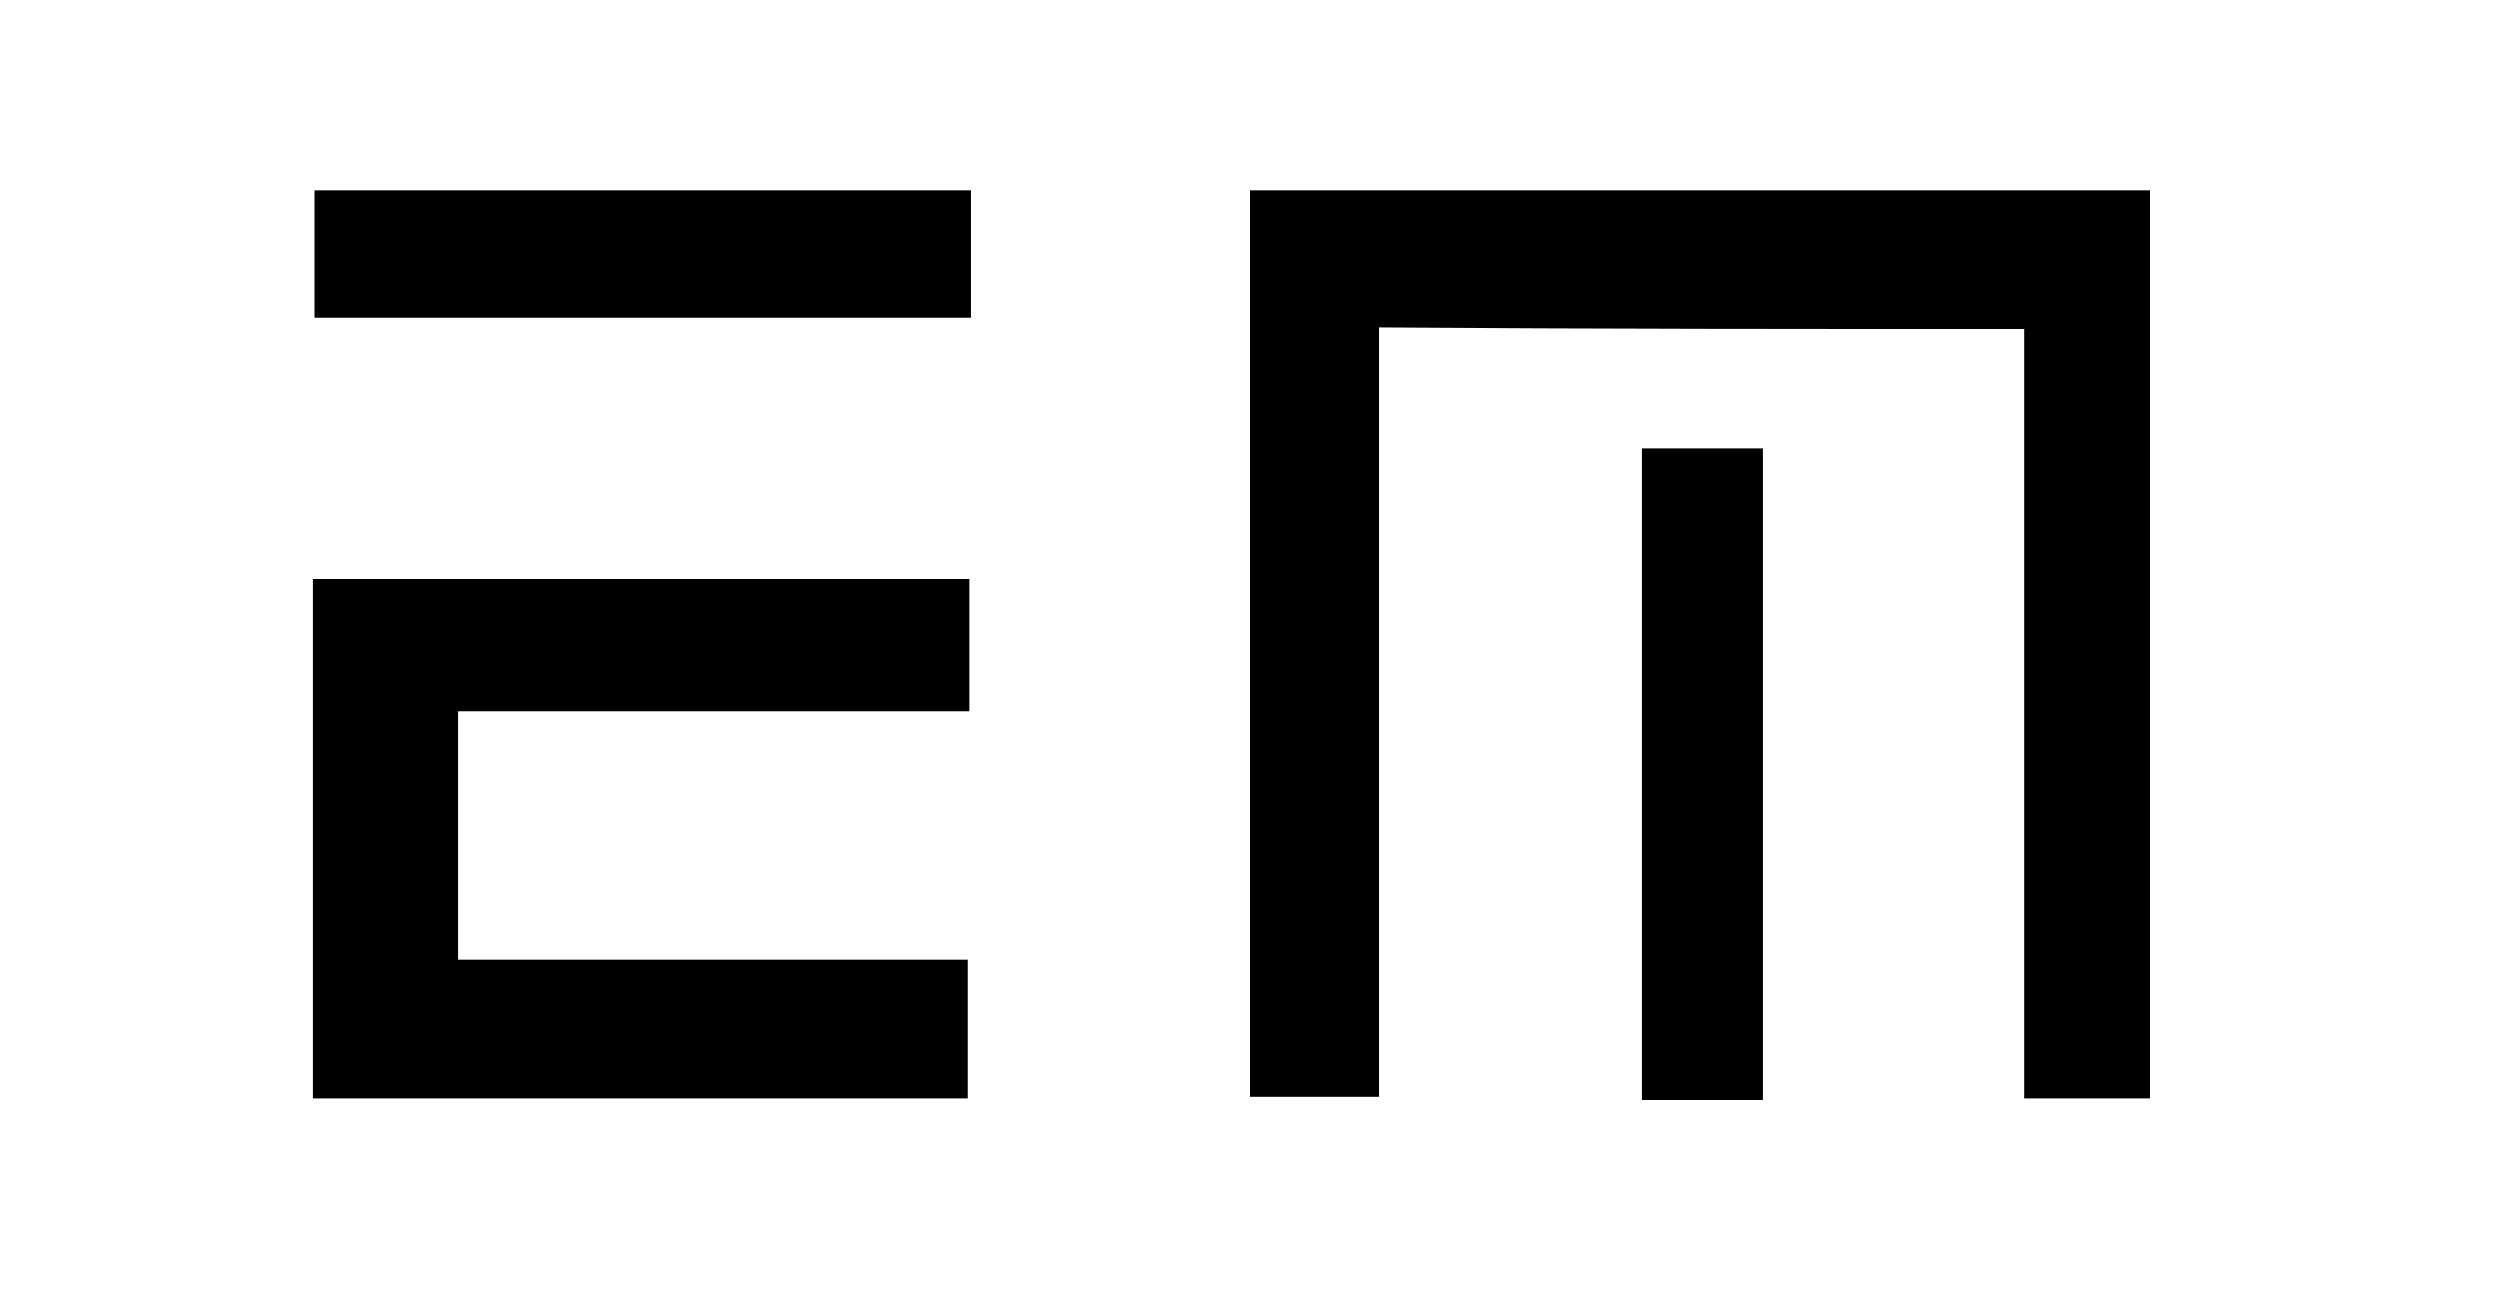
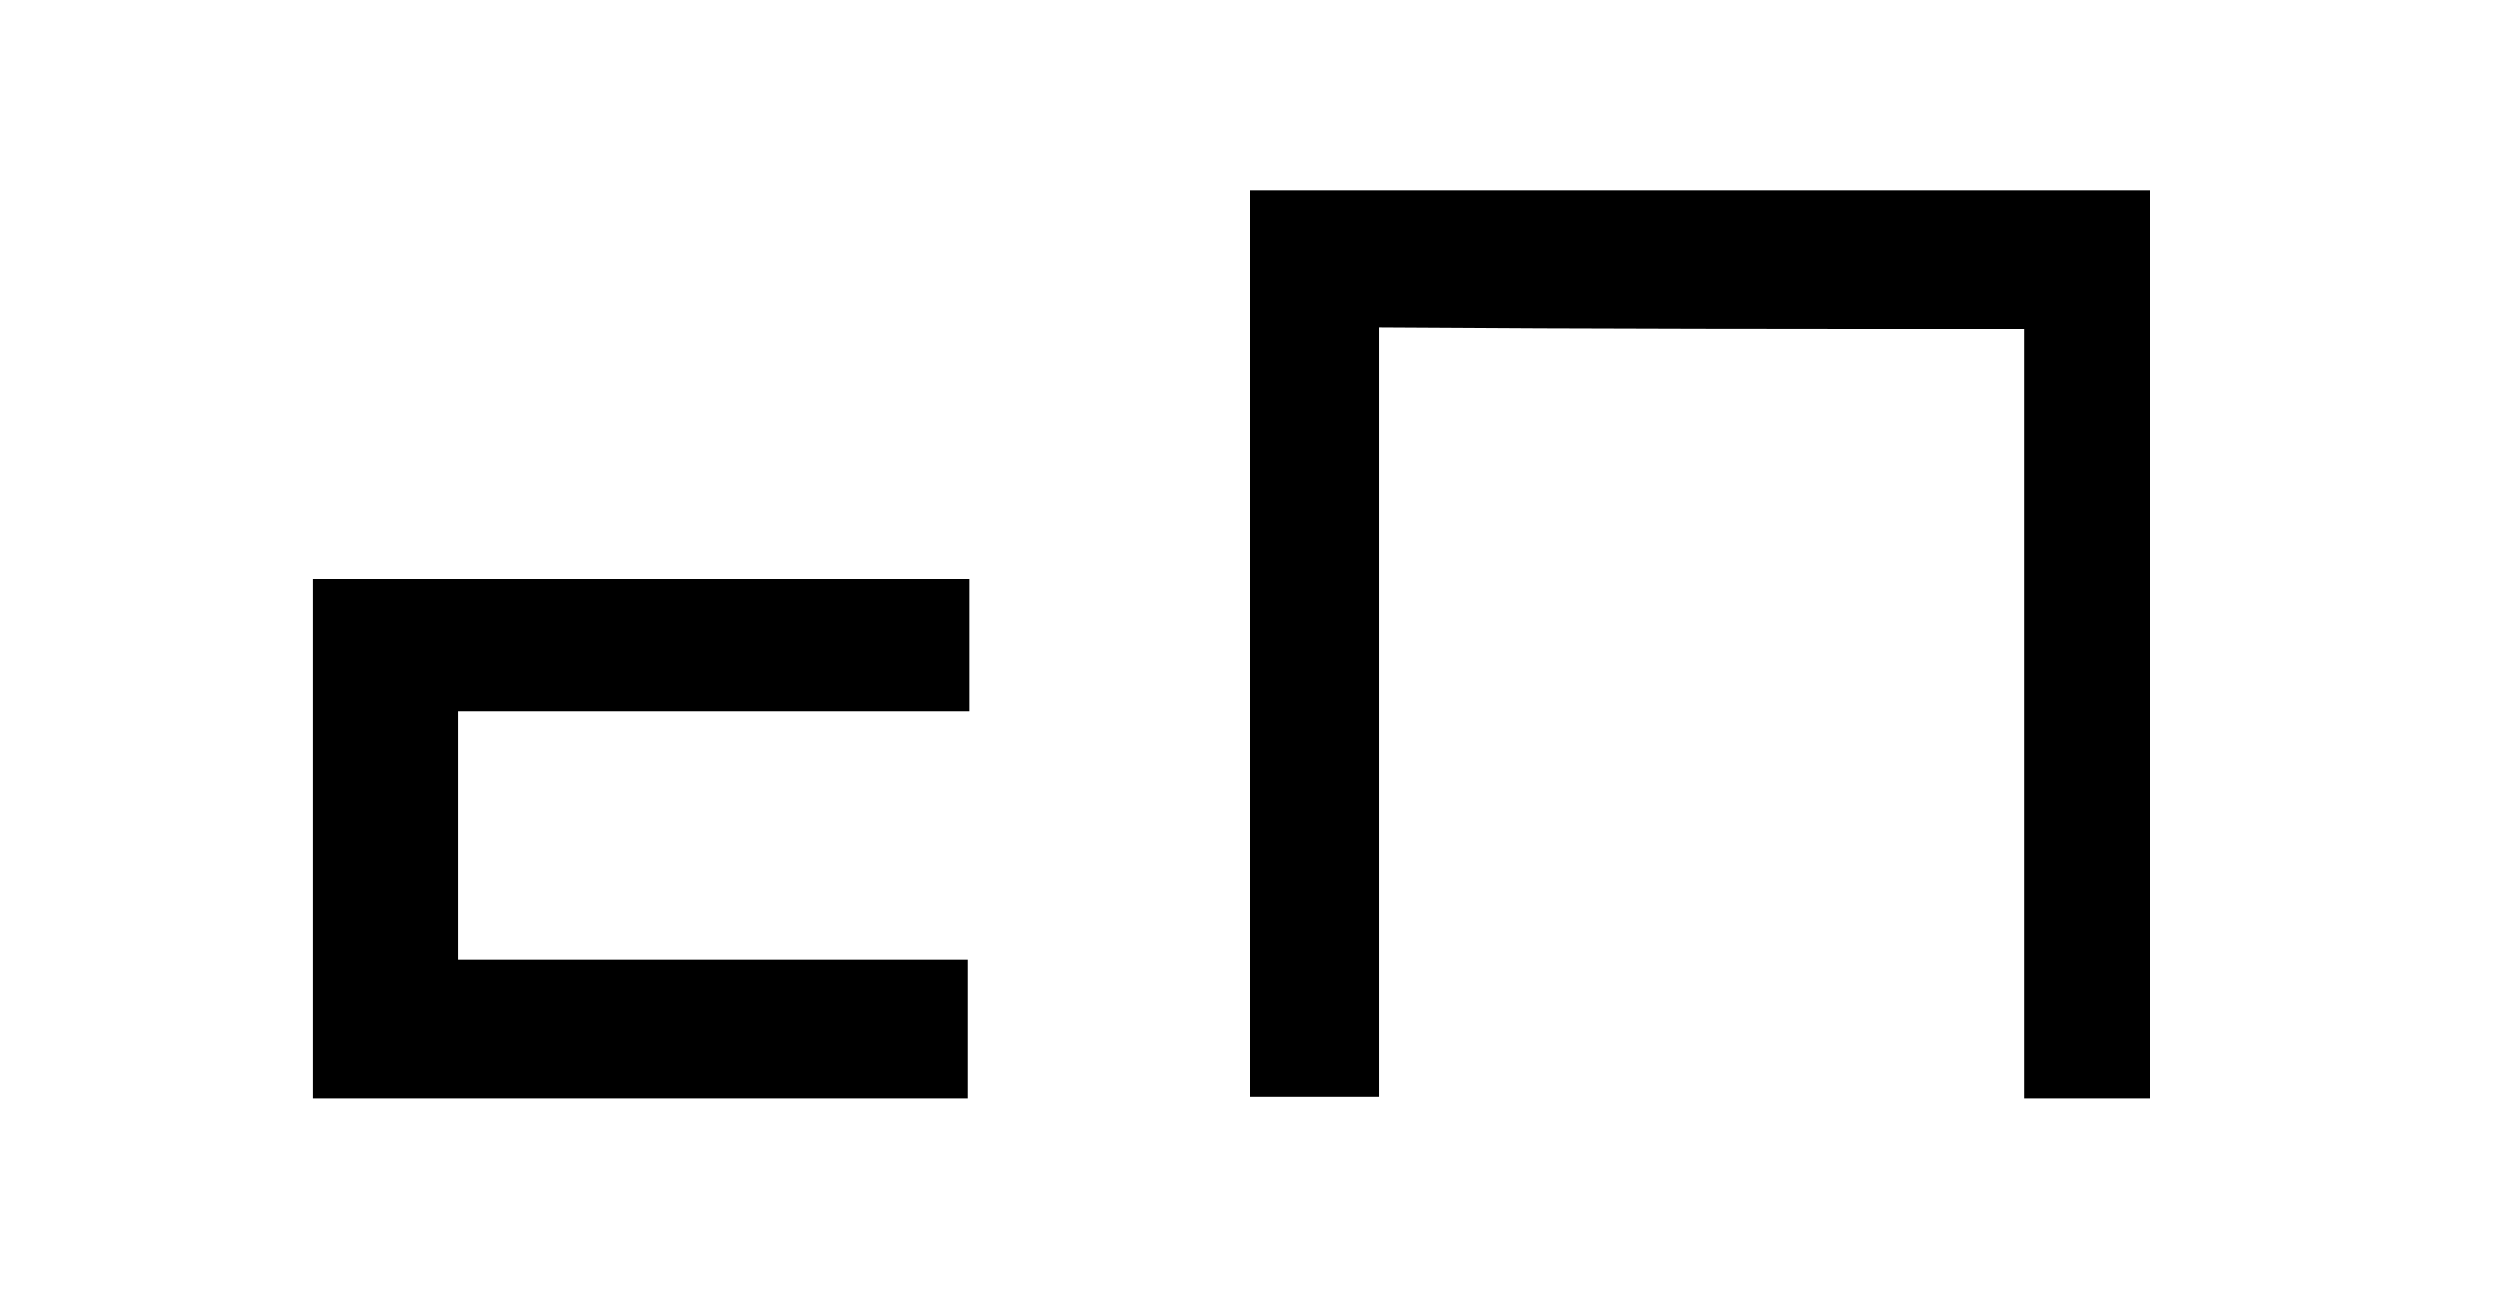
<svg xmlns="http://www.w3.org/2000/svg" id="Layer_1" x="0px" y="0px" viewBox="0 0 155 80" style="enable-background:new 0 0 155 80;" xml:space="preserve">
  <path d="M125.5,20.4c0,16.1,0,31.9,0,47.7c3.1,0,5.5,0,7.8,0c0-19,0-37.6,0-56.3c-18.8,0-37.3,0-55.8,0c0,18.9,0,37.6,0,56.2 c2.8,0,5.2,0,8,0c0-16.1,0-31.7,0-47.7C99,20.4,111.9,20.4,125.5,20.4z" />
  <path d="M19.4,68.1c13.8,0,27.3,0,40.6,0c0-3,0-5.6,0-8.6c-10.8,0-21.3,0-31.6,0c0-5.3,0-10,0-15.4c10.8,0,21.2,0,31.7,0 c0-3,0-5.5,0-8.2c-13.7,0-27.1,0-40.7,0C19.4,46.7,19.4,57.1,19.4,68.1z" />
-   <path d="M60.2,11.8c-13.8,0-27.2,0-40.7,0c0,2.8,0,5.4,0,7.9c13.8,0,27.1,0,40.7,0C60.2,16.9,60.2,14.6,60.2,11.8z" />
-   <path d="M101.8,27.8c0,13.8,0,27.1,0,40.4c2.7,0,5,0,7.5,0c0-13.6,0-27,0-40.4C106.6,27.8,104.3,27.8,101.8,27.8z" />
</svg>